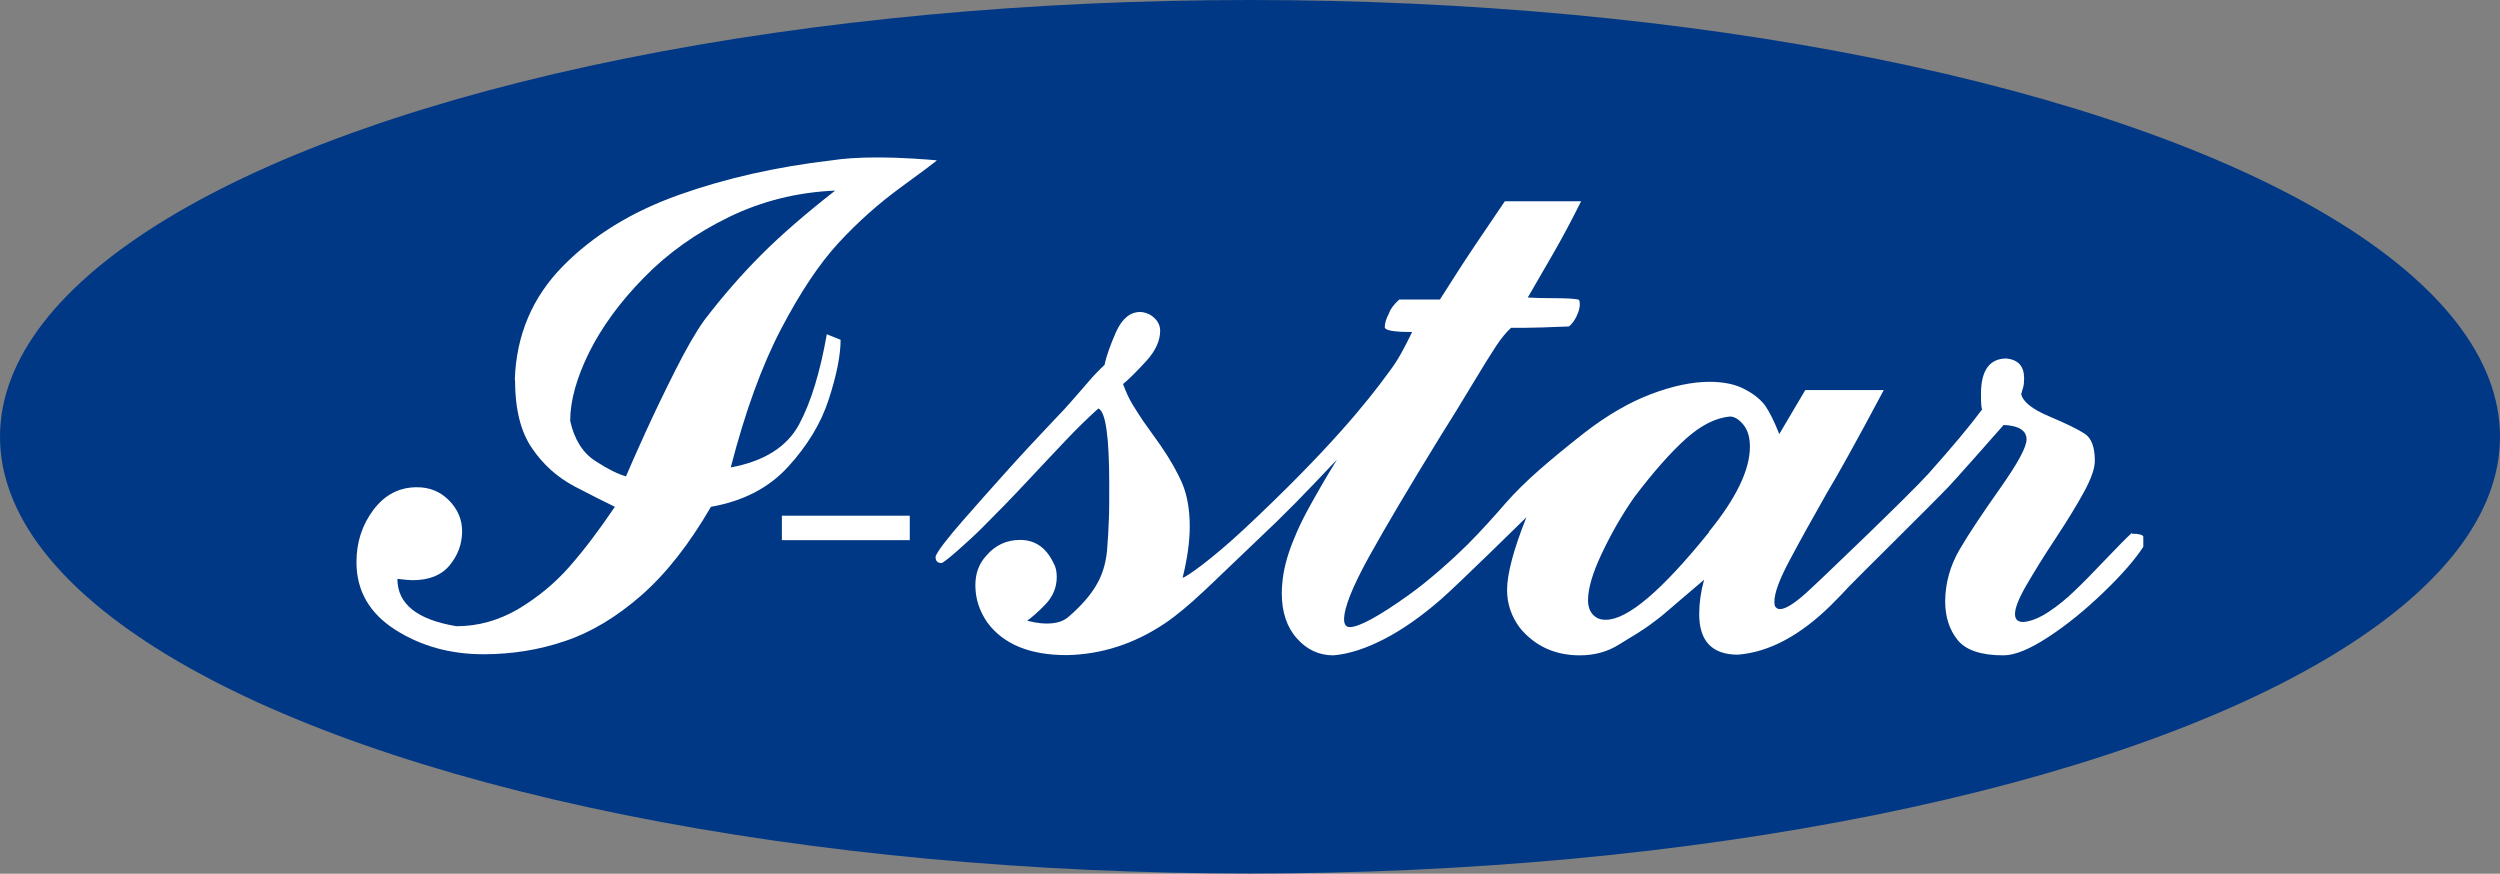
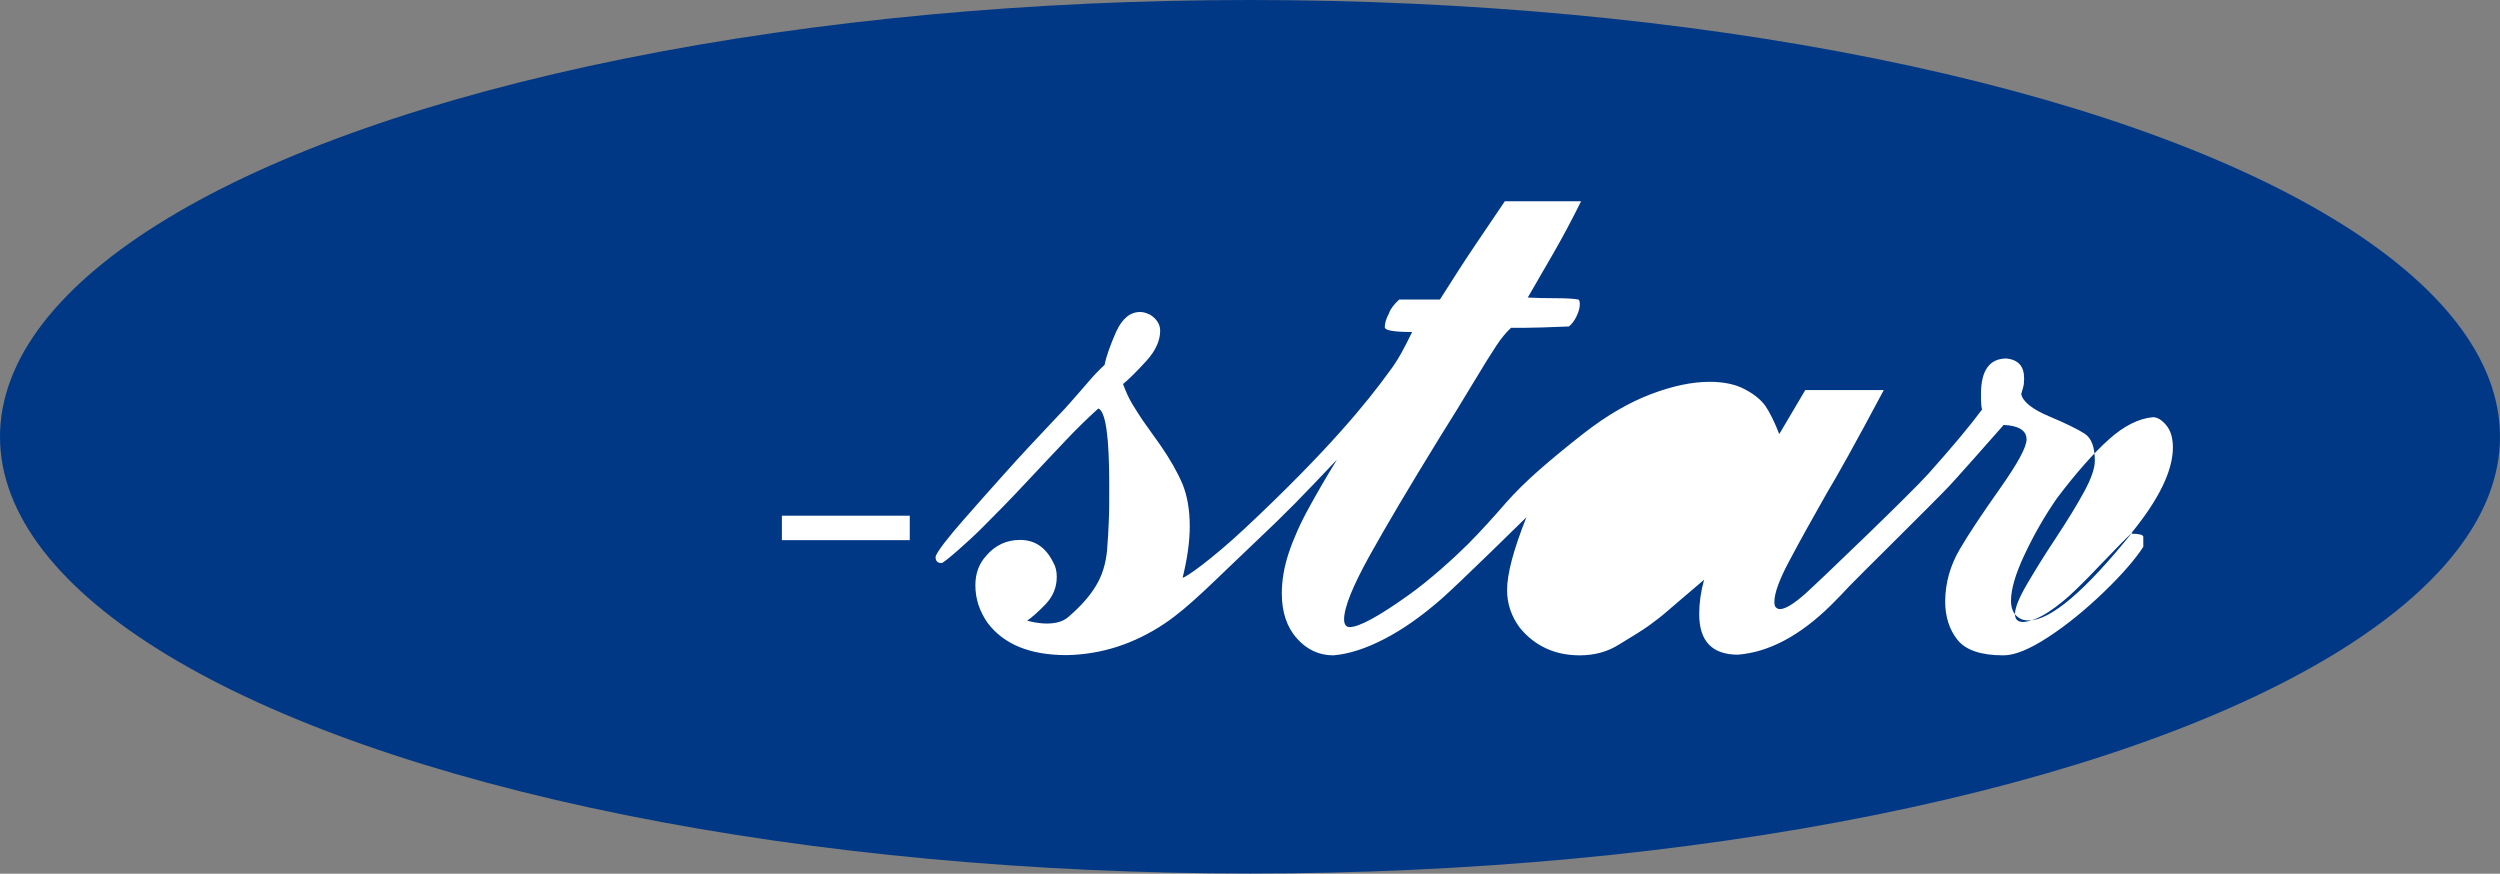
<svg xmlns="http://www.w3.org/2000/svg" id="b" viewBox="0 0 112.42 39.29">
  <rect x="0" y="0" width="112.42" height="39.29" fill="#808080" stroke="none" />
  <defs>
    <style>.d{fill:#003886;}.e{fill:#fff;}</style>
  </defs>
  <g id="c">
    <g>
      <ellipse class="d" cx="56.21" cy="19.64" rx="56.21" ry="19.64" />
      <g>
-         <path class="e" d="M95.88,23.95c-.25,.23-.66,.64-1.21,1.22-.55,.58-1.01,1.05-1.38,1.4-.36,.35-.75,.67-1.16,.94-.41,.27-.79,.43-1.14,.46-.26,0-.38-.12-.38-.36,0-.27,.17-.7,.51-1.29,.34-.58,.77-1.29,1.31-2.1,.54-.82,.97-1.52,1.29-2.11,.32-.59,.48-1.05,.48-1.39,0-.61-.15-1.02-.46-1.22-.31-.2-.84-.46-1.6-.78-.76-.32-1.18-.66-1.25-1,.02-.06,.05-.16,.08-.28,.04-.12,.05-.27,.05-.43,0-.54-.26-.83-.79-.89-.76,0-1.15,.53-1.15,1.6,0,.45,.02,.68,.06,.68-.54,.73-1.35,1.7-2.44,2.92-.82,.91-4.98,4.9-5.51,5.37-.53,.47-.91,.7-1.15,.7-.06,0-.12-.02-.16-.06-.06-.03-.09-.12-.09-.27,0-.39,.23-1.02,.7-1.89,.46-.87,1.02-1.87,1.66-3,.46-.76,1.32-2.3,2.56-4.63h-3.53l-1.17,1.98c-.22-.56-.43-.98-.62-1.26-.2-.28-.51-.54-.96-.77-.4-.21-.92-.32-1.56-.32-.77,0-1.64,.18-2.62,.55-.98,.37-1.98,.95-3,1.74-.78,.61-1.46,1.17-2.03,1.67-.57,.5-1.08,1-1.51,1.49-.43,.5-1.13,1.28-1.71,1.86s-1.75,1.64-2.66,2.28c-1.34,.96-2.23,1.44-2.65,1.44-.06,0-.12-.02-.16-.06-.06-.06-.09-.16-.09-.28,0-.54,.38-1.48,1.13-2.84,.75-1.35,1.81-3.14,3.17-5.35,.55-.87,1.05-1.69,1.5-2.44,.45-.75,.8-1.31,1.03-1.66,.23-.35,.46-.63,.68-.83,.11,0,.32,0,.66,0,.33,0,.98-.02,1.94-.06,.14-.11,.25-.26,.35-.47s.14-.38,.14-.53c0-.12-.02-.18-.06-.21-.21-.04-.56-.06-1.05-.06s-.9-.01-1.23-.03c.36-.62,.74-1.28,1.14-1.97,.4-.69,.82-1.48,1.26-2.36h-3.43c-1.02,1.5-1.72,2.54-2.09,3.12s-.65,1.02-.83,1.3h-1.83c-.24,.22-.4,.43-.46,.62-.13,.24-.19,.45-.19,.62,0,.15,.41,.22,1.23,.22-.32,.66-.63,1.27-1.05,1.81-.97,1.34-2.73,3.52-6.47,7.02-1.52,1.42-2.67,2.22-2.8,2.22,.21-.85,.32-1.62,.32-2.31,0-.74-.11-1.37-.32-1.89-.22-.52-.55-1.11-1-1.76-.38-.53-.64-.9-.79-1.11-.15-.22-.3-.46-.46-.72-.16-.26-.3-.57-.43-.92,.28-.23,.63-.58,1.05-1.04,.42-.46,.62-.92,.62-1.36,0-.28-.15-.52-.44-.71-.16-.08-.31-.13-.46-.13-.45,0-.81,.3-1.08,.89-.26,.59-.44,1.09-.52,1.49-.25,.23-.49,.48-.71,.74-.22,.26-.47,.54-.74,.85-.27,.31-.5,.56-.68,.74-.92,.97-1.71,1.82-2.37,2.56-.66,.74-1.29,1.44-1.88,2.12-.59,.67-1.22,1.46-1.22,1.63,0,.18,.09,.27,.27,.27,.11,0,1.21-.97,1.83-1.59,.62-.62,1.28-1.29,1.96-2.02,.68-.73,1.28-1.36,1.78-1.89,.5-.53,.99-1.01,1.48-1.45,.33,.13,.49,1.27,.49,3.43,0,.71,0,1.25-.02,1.63-.01,.38-.04,.83-.08,1.34-.06,.61-.23,1.14-.51,1.59-.27,.45-.67,.9-1.19,1.35-.23,.22-.56,.33-1,.33-.19,0-.37-.02-.54-.05-.17-.03-.28-.06-.35-.08,.22-.15,.5-.4,.83-.74,.33-.35,.5-.76,.5-1.23,0-.25-.05-.47-.16-.65-.33-.67-.82-1.01-1.49-1.01-.61,0-1.12,.24-1.52,.71-.33,.36-.49,.8-.49,1.33,0,.6,.18,1.16,.55,1.69,.73,.97,1.91,1.45,3.56,1.45,1.57-.03,3.04-.51,4.4-1.42,1.13-.76,2.21-1.9,3.98-3.57,1.63-1.54,2.12-2.06,3.77-3.8-.5,.81-.9,1.51-1.22,2.09-.43,.77-.74,1.48-.95,2.11s-.31,1.24-.31,1.82c0,.84,.23,1.52,.68,2.02,.45,.51,1,.76,1.64,.76,.71-.06,1.47-.31,2.3-.74,.83-.43,1.68-1.03,2.55-1.79,.79-.69,3.83-3.68,3.83-3.68-.58,1.45-.87,2.55-.87,3.27,0,.62,.19,1.19,.58,1.71,.68,.82,1.58,1.23,2.69,1.23,.66,0,1.25-.16,1.77-.49,.62-.37,1.08-.66,1.37-.87,.29-.21,.56-.42,.81-.64,.25-.22,.8-.68,1.64-1.4-.15,.54-.22,1.05-.22,1.55,0,1.21,.58,1.82,1.74,1.82,1.39-.11,2.79-.85,4.19-2.23,.35-.35,.62-.63,.81-.84,.19-.21,3.93-3.9,4.5-4.51,.15-.16,.53-.58,1.15-1.28,.62-.7,1.05-1.19,1.3-1.47,.68,.03,1.03,.25,1.03,.65,0,.35-.4,1.08-1.19,2.2-.79,1.12-1.4,2.03-1.82,2.75-.42,.72-.64,1.49-.65,2.32,0,.71,.19,1.29,.56,1.75,.37,.46,1.06,.69,2.06,.69,.52,0,1.19-.28,2.03-.83,.84-.55,1.67-1.23,2.5-2.03,.83-.8,1.41-1.48,1.76-2.02v-.46c-.02-.08-.2-.13-.52-.13Zm-19.02-.03c-2.12,2.63-3.67,3.95-4.65,3.95-.17,0-.3-.03-.4-.09-.26-.15-.4-.41-.4-.79,0-.52,.2-1.21,.61-2.08,.41-.87,.89-1.72,1.46-2.54,.87-1.15,1.65-2.03,2.33-2.64,.68-.61,1.34-.94,1.98-1,.2,0,.4,.12,.6,.36,.2,.24,.3,.57,.3,1,0,1.04-.62,2.32-1.85,3.83Z" />
-         <path class="e" d="M23.15,17.06c.07-2.01,.8-3.71,2.17-5.1,1.37-1.39,3.11-2.45,5.22-3.2,2.11-.75,4.39-1.26,6.86-1.55,.52-.08,1.19-.13,2.01-.13,.59,0,1.14,.02,1.64,.05s.86,.06,1.08,.08c-.08,.08-.63,.49-1.63,1.22-1,.73-1.93,1.56-2.79,2.49-.86,.93-1.72,2.22-2.58,3.86-.86,1.64-1.62,3.72-2.27,6.24,1.51-.28,2.53-.93,3.07-1.93,.54-1,.95-2.36,1.25-4.06l.62,.25c0,.7-.18,1.59-.53,2.67-.35,1.09-.97,2.1-1.84,3.05-.87,.95-2.03,1.54-3.46,1.79-.98,1.69-2.03,3.02-3.14,3.99-1.11,.97-2.26,1.66-3.43,2.05-1.18,.4-2.39,.59-3.66,.59-1.5,0-2.82-.37-3.98-1.11-1.15-.74-1.73-1.75-1.73-3.03,0-.89,.25-1.67,.76-2.35s1.16-1.02,1.96-1.02c.58,0,1.06,.2,1.45,.6,.39,.4,.58,.86,.58,1.38,0,.57-.19,1.08-.56,1.53-.37,.45-.93,.67-1.67,.67-.12,0-.34-.02-.68-.06,0,1.13,.89,1.84,2.66,2.13,.97,0,1.89-.26,2.77-.77,.87-.52,1.64-1.15,2.3-1.9s1.34-1.65,2.05-2.7c-.44-.21-1.05-.52-1.82-.92-.77-.41-1.41-.98-1.91-1.72-.51-.74-.76-1.77-.76-3.07Zm14.43-8.49c-1.72,.07-3.32,.47-4.8,1.19-1.48,.72-2.76,1.63-3.83,2.73-1.08,1.1-1.89,2.22-2.46,3.36-.56,1.14-.85,2.17-.85,3.07,.18,.83,.56,1.44,1.13,1.81,.57,.37,1.04,.6,1.38,.69,.16-.38,.44-1.02,.85-1.92,.41-.9,.86-1.84,1.36-2.83,.5-.99,.93-1.74,1.31-2.27,.81-1.06,1.67-2.05,2.57-2.95,.9-.9,2.01-1.86,3.33-2.89Z" />
+         <path class="e" d="M95.88,23.95c-.25,.23-.66,.64-1.21,1.22-.55,.58-1.01,1.05-1.38,1.4-.36,.35-.75,.67-1.16,.94-.41,.27-.79,.43-1.14,.46-.26,0-.38-.12-.38-.36,0-.27,.17-.7,.51-1.29,.34-.58,.77-1.29,1.31-2.1,.54-.82,.97-1.52,1.29-2.11,.32-.59,.48-1.05,.48-1.39,0-.61-.15-1.02-.46-1.22-.31-.2-.84-.46-1.6-.78-.76-.32-1.18-.66-1.25-1,.02-.06,.05-.16,.08-.28,.04-.12,.05-.27,.05-.43,0-.54-.26-.83-.79-.89-.76,0-1.15,.53-1.15,1.6,0,.45,.02,.68,.06,.68-.54,.73-1.35,1.7-2.44,2.92-.82,.91-4.98,4.9-5.51,5.37-.53,.47-.91,.7-1.15,.7-.06,0-.12-.02-.16-.06-.06-.03-.09-.12-.09-.27,0-.39,.23-1.02,.7-1.89,.46-.87,1.02-1.87,1.66-3,.46-.76,1.32-2.3,2.56-4.63h-3.53l-1.17,1.98c-.22-.56-.43-.98-.62-1.26-.2-.28-.51-.54-.96-.77-.4-.21-.92-.32-1.56-.32-.77,0-1.64,.18-2.62,.55-.98,.37-1.98,.95-3,1.74-.78,.61-1.46,1.17-2.03,1.67-.57,.5-1.08,1-1.51,1.49-.43,.5-1.13,1.28-1.71,1.86s-1.75,1.64-2.66,2.28c-1.34,.96-2.23,1.44-2.65,1.44-.06,0-.12-.02-.16-.06-.06-.06-.09-.16-.09-.28,0-.54,.38-1.48,1.13-2.84,.75-1.35,1.81-3.14,3.17-5.35,.55-.87,1.05-1.69,1.5-2.44,.45-.75,.8-1.31,1.03-1.66,.23-.35,.46-.63,.68-.83,.11,0,.32,0,.66,0,.33,0,.98-.02,1.94-.06,.14-.11,.25-.26,.35-.47s.14-.38,.14-.53c0-.12-.02-.18-.06-.21-.21-.04-.56-.06-1.05-.06s-.9-.01-1.23-.03c.36-.62,.74-1.28,1.14-1.97,.4-.69,.82-1.48,1.26-2.36h-3.43c-1.02,1.5-1.72,2.54-2.09,3.12s-.65,1.02-.83,1.3h-1.83c-.24,.22-.4,.43-.46,.62-.13,.24-.19,.45-.19,.62,0,.15,.41,.22,1.23,.22-.32,.66-.63,1.27-1.05,1.81-.97,1.34-2.73,3.52-6.47,7.02-1.52,1.42-2.67,2.22-2.8,2.22,.21-.85,.32-1.62,.32-2.31,0-.74-.11-1.37-.32-1.89-.22-.52-.55-1.11-1-1.76-.38-.53-.64-.9-.79-1.11-.15-.22-.3-.46-.46-.72-.16-.26-.3-.57-.43-.92,.28-.23,.63-.58,1.05-1.04,.42-.46,.62-.92,.62-1.36,0-.28-.15-.52-.44-.71-.16-.08-.31-.13-.46-.13-.45,0-.81,.3-1.08,.89-.26,.59-.44,1.09-.52,1.49-.25,.23-.49,.48-.71,.74-.22,.26-.47,.54-.74,.85-.27,.31-.5,.56-.68,.74-.92,.97-1.71,1.82-2.37,2.56-.66,.74-1.29,1.44-1.88,2.12-.59,.67-1.22,1.46-1.22,1.63,0,.18,.09,.27,.27,.27,.11,0,1.21-.97,1.83-1.59,.62-.62,1.28-1.29,1.96-2.02,.68-.73,1.28-1.36,1.78-1.89,.5-.53,.99-1.01,1.48-1.45,.33,.13,.49,1.27,.49,3.43,0,.71,0,1.25-.02,1.63-.01,.38-.04,.83-.08,1.34-.06,.61-.23,1.14-.51,1.59-.27,.45-.67,.9-1.19,1.35-.23,.22-.56,.33-1,.33-.19,0-.37-.02-.54-.05-.17-.03-.28-.06-.35-.08,.22-.15,.5-.4,.83-.74,.33-.35,.5-.76,.5-1.23,0-.25-.05-.47-.16-.65-.33-.67-.82-1.01-1.49-1.01-.61,0-1.12,.24-1.52,.71-.33,.36-.49,.8-.49,1.33,0,.6,.18,1.16,.55,1.69,.73,.97,1.91,1.45,3.56,1.45,1.57-.03,3.04-.51,4.4-1.42,1.13-.76,2.21-1.9,3.98-3.57,1.63-1.54,2.12-2.06,3.77-3.8-.5,.81-.9,1.51-1.22,2.09-.43,.77-.74,1.48-.95,2.11s-.31,1.24-.31,1.82c0,.84,.23,1.52,.68,2.02,.45,.51,1,.76,1.64,.76,.71-.06,1.47-.31,2.3-.74,.83-.43,1.68-1.03,2.55-1.79,.79-.69,3.83-3.68,3.83-3.68-.58,1.45-.87,2.55-.87,3.27,0,.62,.19,1.19,.58,1.71,.68,.82,1.58,1.23,2.69,1.23,.66,0,1.25-.16,1.77-.49,.62-.37,1.08-.66,1.37-.87,.29-.21,.56-.42,.81-.64,.25-.22,.8-.68,1.64-1.4-.15,.54-.22,1.05-.22,1.55,0,1.21,.58,1.82,1.74,1.82,1.39-.11,2.79-.85,4.19-2.23,.35-.35,.62-.63,.81-.84,.19-.21,3.93-3.9,4.5-4.51,.15-.16,.53-.58,1.15-1.28,.62-.7,1.05-1.19,1.3-1.47,.68,.03,1.03,.25,1.03,.65,0,.35-.4,1.08-1.19,2.2-.79,1.12-1.4,2.03-1.82,2.75-.42,.72-.64,1.49-.65,2.32,0,.71,.19,1.29,.56,1.75,.37,.46,1.06,.69,2.06,.69,.52,0,1.19-.28,2.03-.83,.84-.55,1.67-1.23,2.5-2.03,.83-.8,1.41-1.48,1.76-2.02v-.46c-.02-.08-.2-.13-.52-.13Zc-2.12,2.63-3.67,3.95-4.65,3.95-.17,0-.3-.03-.4-.09-.26-.15-.4-.41-.4-.79,0-.52,.2-1.21,.61-2.08,.41-.87,.89-1.72,1.46-2.54,.87-1.15,1.65-2.03,2.33-2.64,.68-.61,1.34-.94,1.98-1,.2,0,.4,.12,.6,.36,.2,.24,.3,.57,.3,1,0,1.04-.62,2.32-1.85,3.83Z" />
        <rect class="e" x="35.16" y="23.19" width="5.75" height="1.1" />
      </g>
    </g>
  </g>
</svg>